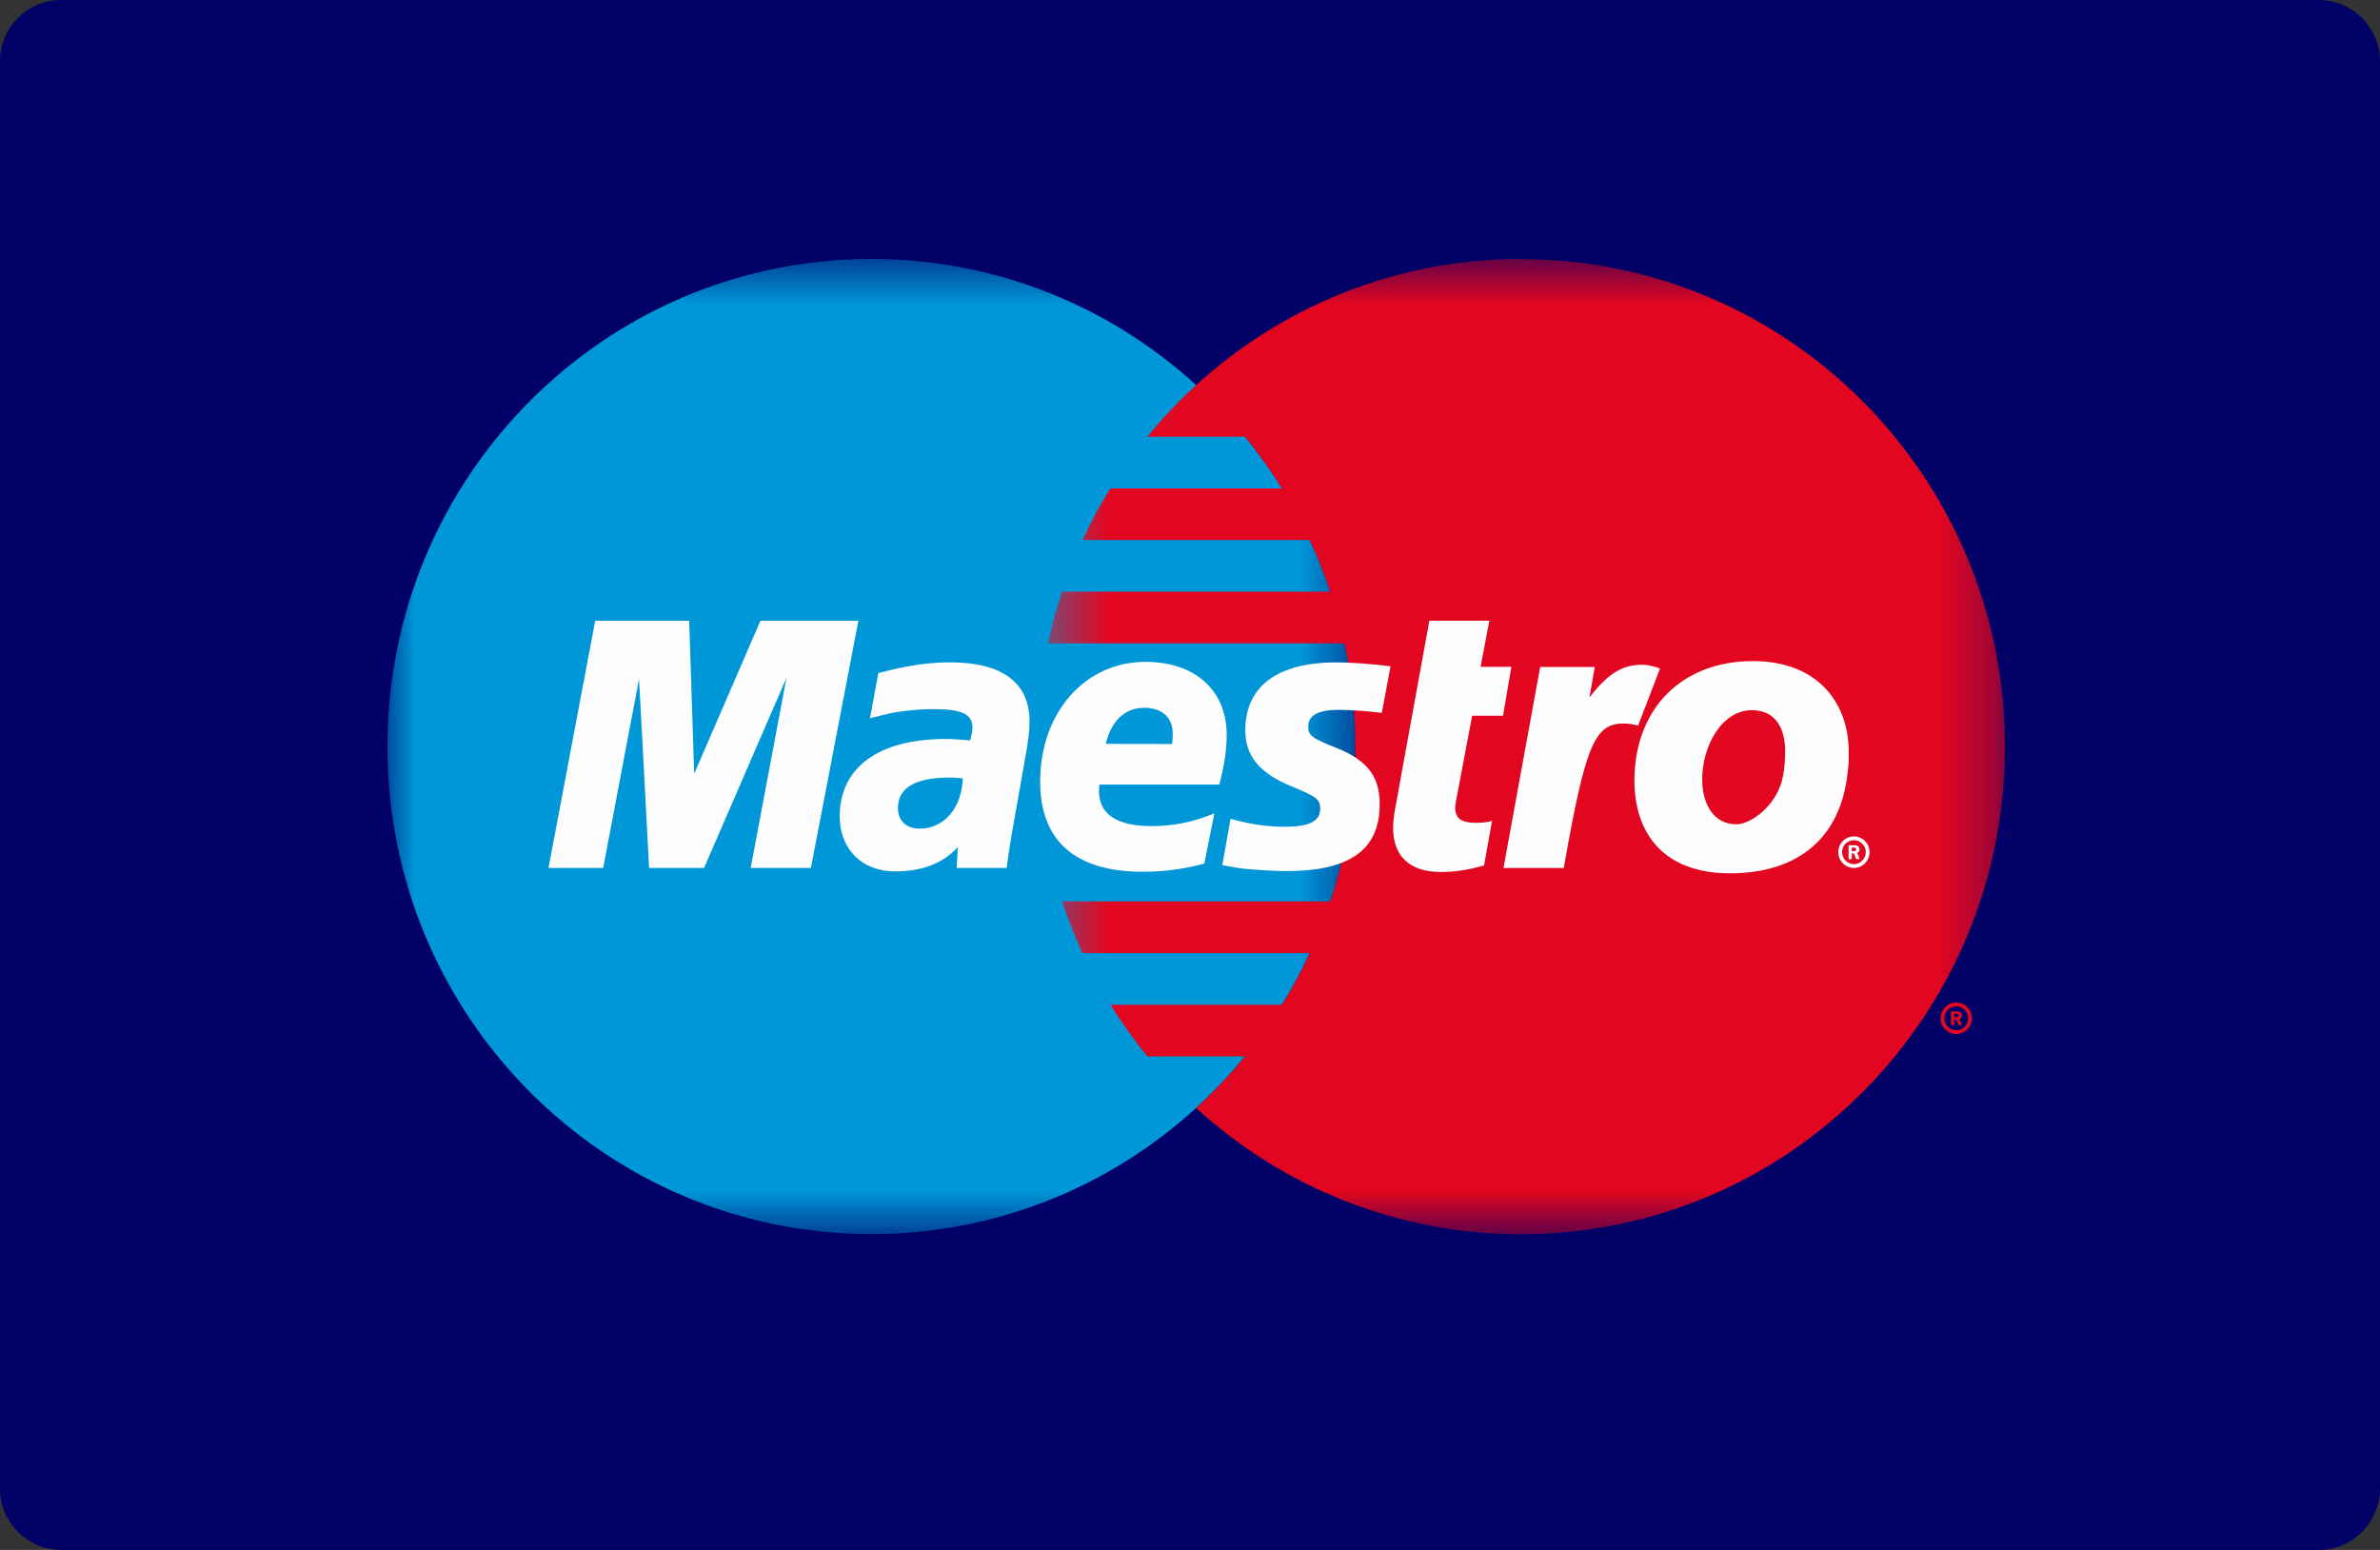
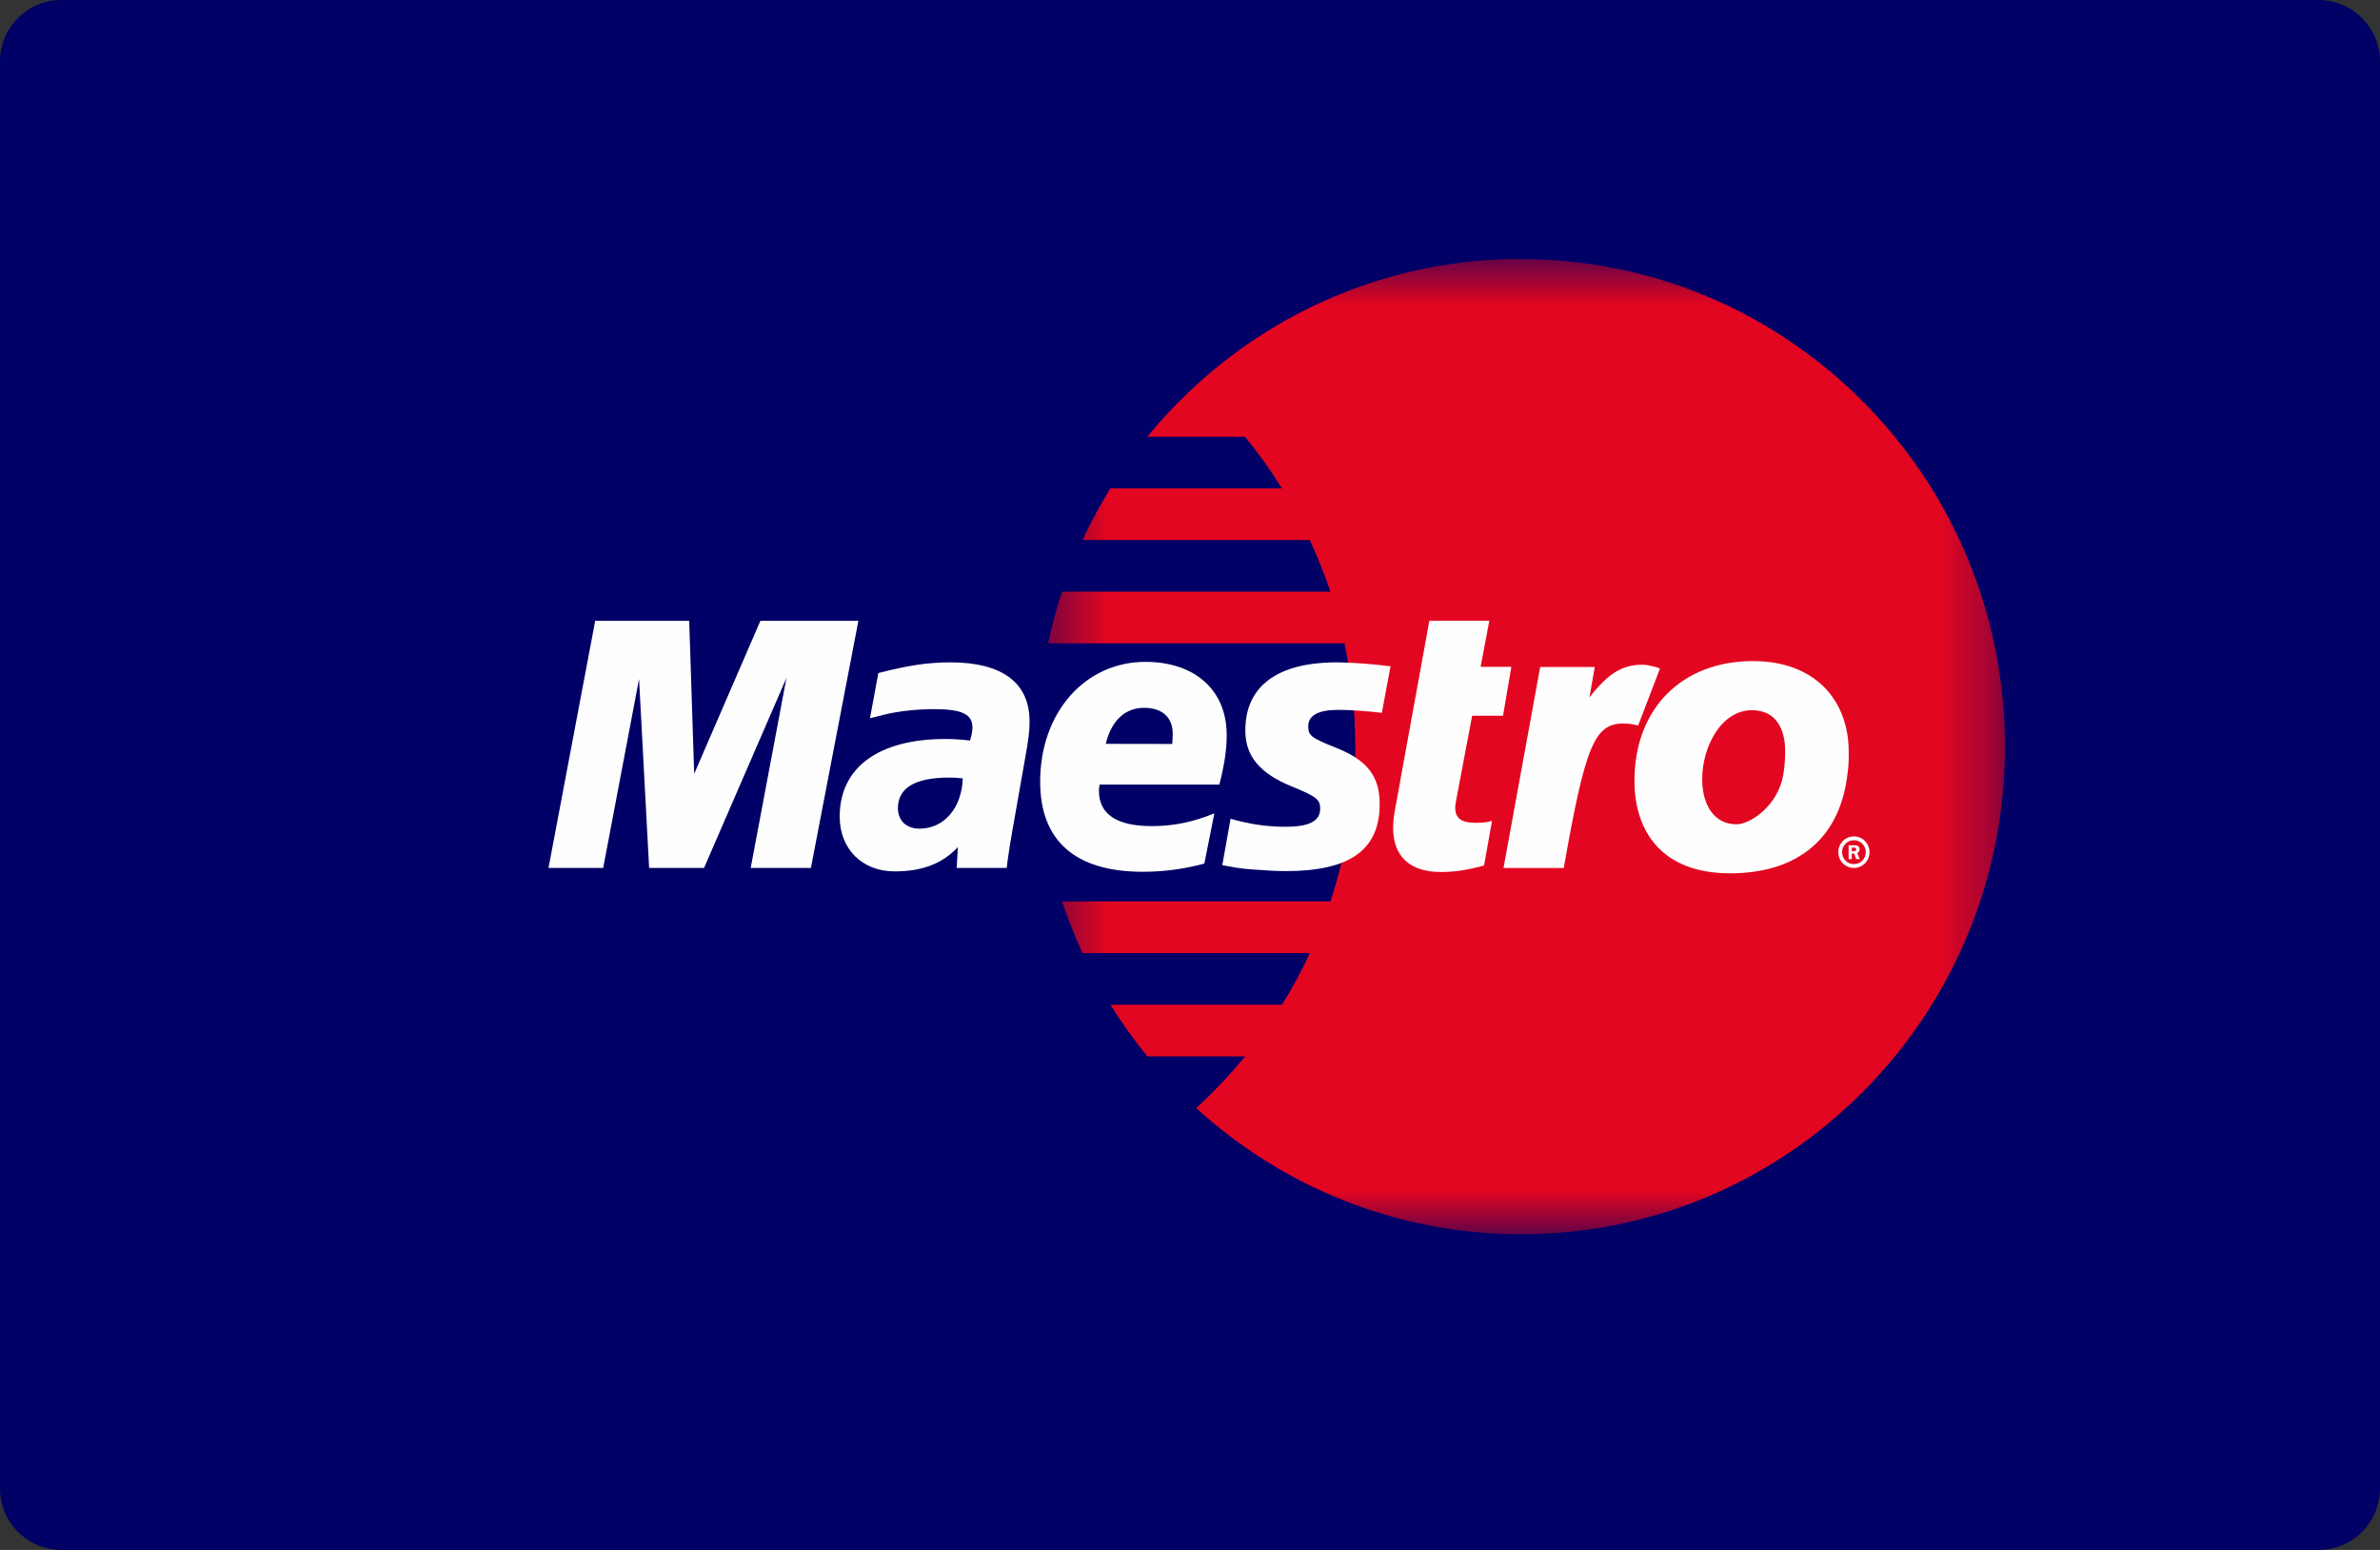
<svg xmlns="http://www.w3.org/2000/svg" height="28" viewBox="0 0 43 28" width="43">
  <rect x="0" y="0" width="43" height="28" fill="#333333" stroke="none" />
  <mask id="a" fill="#fff">
    <path d="m0 .673h17.487v17.617h-17.487z" fill="#fff" fill-rule="evenodd" />
  </mask>
  <mask id="b" fill="#fff">
    <path d="m.419.673h17.29v17.617h-17.29z" fill="#fff" fill-rule="evenodd" />
  </mask>
  <g fill="none" fill-rule="evenodd">
    <path d="m41.893 0h-40.786c-.612 0-1.107.498-1.107 1.112v25.775c0 .614.495 1.113 1.107 1.113h40.786c.612 0 1.107-.498 1.107-1.112v-25.775c0-.614-.495-1.112-1.107-1.112z" fill="#006" fill-rule="nonzero" />
    <g transform="translate(7 4)">
-       <path d="m14.613 16.011c1.765-1.612 2.874-3.94 2.874-6.529 0-2.588-1.109-4.917-2.874-6.528-1.552-1.417-3.611-2.28-5.87-2.28-4.828 0-8.743 3.944-8.743 8.808 0 4.865 3.915 8.808 8.743 8.808 2.259 0 4.318-.863 5.87-2.28" fill="#0097d8" mask="url(#a)" transform="translate(0 .004)" />
      <path d="m8.966.673c-2.259 0-4.318.863-5.87 2.28-.316.289-.611.601-.883.933h1.765c.242.295.465.607.667.933h-3.099c-.186.299-.354.611-.504.933h4.107c.14.301.264.613.371.933h-4.847c-.102.303-.186.614-.254.933h5.355c.129.601.196 1.225.196 1.865 0 .978-.158 1.919-.45 2.798h-4.847c.106.32.23.631.37.933h4.107c-.15.322-.318.633-.504.933h-3.099c.203.326.425.637.667.933h1.765c-.272.332-.566.644-.883.933 1.552 1.416 3.611 2.28 5.87 2.28 4.829 0 8.743-3.944 8.743-8.808 0-4.865-3.915-8.808-8.743-8.808" fill="#e30620" mask="url(#b)" transform="translate(11.516 .004)" />
-       <path d="m28.306 14.521h-.058v-.25h.104c.022 0 .044 0 .064.013.02.014.031.038.031.062 0 .028-.016.055-.043.064l.045.11h-.064l-.039-.099h-.042v.099-.142h.032c.012 0 .024.001.035-.005.009-.006.015-.018.015-.029 0-.009-.006-.02-.014-.025-.01-.006-.026-.005-.037-.005h-.03v.064zm.038.091c.119 0 .215-.097.215-.216 0-.12-.096-.216-.215-.216-.119 0-.215.096-.215.216 0 .119.096.216.215.216zm-.282-.216c0-.157.127-.285.282-.285.156 0 .282.127.282.285 0 .156-.126.284-.282.284-.156 0-.282-.127-.282-.284z" fill="#e30620" />
      <g fill="#fefefe">
        <path d="m26.457 11.52h-.058v-.25h.104c.022 0 .045.001.064.013.02.014.031.038.031.062 0 .028-.016.055-.043.064l.045.11h-.064l-.039-.099h-.042v.099-.142h.032c.012 0 .025.001.035-.005.009-.006.015-.018.015-.029 0-.009-.006-.02-.014-.025-.01-.006-.026-.005-.037-.005h-.03v.064zm.038.091c.119 0 .215-.097.215-.216s-.096-.216-.215-.216c-.119 0-.214.097-.214.216s.096.216.214.216zm-.282-.216c0-.157.126-.285.282-.285.156 0 .282.127.282.285s-.126.285-.282.285c-.156 0-.282-.127-.282-.285z" />
        <path d="m7.651 11.68h-1.088l.646-3.433-1.489 3.433h-.992l-.182-3.414-.648 3.414h-.988l.844-4.466h1.698l.09 2.765 1.197-2.765h1.77z" />
        <path d="m19.813 11.635c-.297.083-.53.118-.782.118-.557 0-.861-.281-.861-.797 0-.102.012-.211.033-.326l.066-.356.051-.288.505-2.773h1.083l-.157.834h.555l-.15.883h-.558l-.287 1.515c-.013.066-.019.117-.019.15 0 .188.112.27.372.27.123 0 .219-.012.293-.035z" />
        <path d="m22.991 8.078c-.091-.037-.112-.037-.123-.039-.058-.013-.088-.02-.093-.021-.033-.006-.07-.009-.11-.009-.357 0-.614.161-.948.59l.096-.55h-.986l-.663 3.632h1.089c.39-2.221.557-2.61 1.079-2.61.039 0 .085.003.138.009l.127.026z" />
        <path d="m15.499 9.195c0 .459.256.775.838 1.012.446.182.515.236.515.401 0 .226-.196.328-.632.328-.329 0-.634-.045-.987-.144l-.15.838.049.008.202.037c.065.011.161.022.287.032.262.02.465.03.608.03 1.162 0 1.698-.383 1.698-1.212 0-.498-.225-.791-.776-1.011-.461-.184-.515-.224-.515-.394 0-.195.183-.296.539-.296.216 0 .511.02.791.054l.157-.841c-.285-.039-.717-.071-.969-.071-1.232 0-1.658.558-1.654 1.228" />
        <path d="m10.395 10.062c-.114-.012-.165-.015-.243-.015-.617 0-.929.186-.929.552 0 .226.152.371.39.371.443 0 .763-.371.782-.908zm.794 1.618h-.904l.021-.377c-.276.297-.642.439-1.141.439-.59 0-.994-.404-.994-.992 0-.885.703-1.4 1.912-1.4.124 0 .281.009.443.028.034-.119.043-.171.043-.236 0-.24-.19-.331-.698-.331-.311 0-.662.039-.904.102l-.151.038-.098.024.151-.816c.542-.14.9-.193 1.303-.193.935 0 1.429.369 1.429 1.066 0 .179-.016.315-.089.719l-.227 1.288-.039.232-.028.184-.018.126z" />
        <path d="m14.179 9.44c.006-.076.009-.138.009-.185 0-.295-.191-.468-.516-.468-.345 0-.593.232-.694.651zm.58 2.161c-.373.1-.734.148-1.116.148-1.216-.001-1.85-.559-1.85-1.627 0-1.247.806-2.165 1.902-2.165.896 0 1.468.514 1.468 1.32 0 .268-.039.528-.133.897h-2.164c-.009.056-.011.081-.011.114 0 .421.322.636.955.636.388 0 .74-.071 1.13-.23z" />
        <path d="m25.253 9.568c0-.38-.153-.738-.6-.738-.555 0-.899.661-.899 1.245 0 .492.236.823.625.816.236 0 .739-.324.839-.889.023-.132.035-.276.035-.434m1.12.465c-.163 1.209-1 1.744-2.114 1.744-1.231 0-1.729-.753-1.729-1.674 0-1.288.843-2.16 2.143-2.16 1.129 0 1.728.717 1.728 1.639 0 .224 0 .24-.029.45" />
      </g>
    </g>
  </g>
</svg>